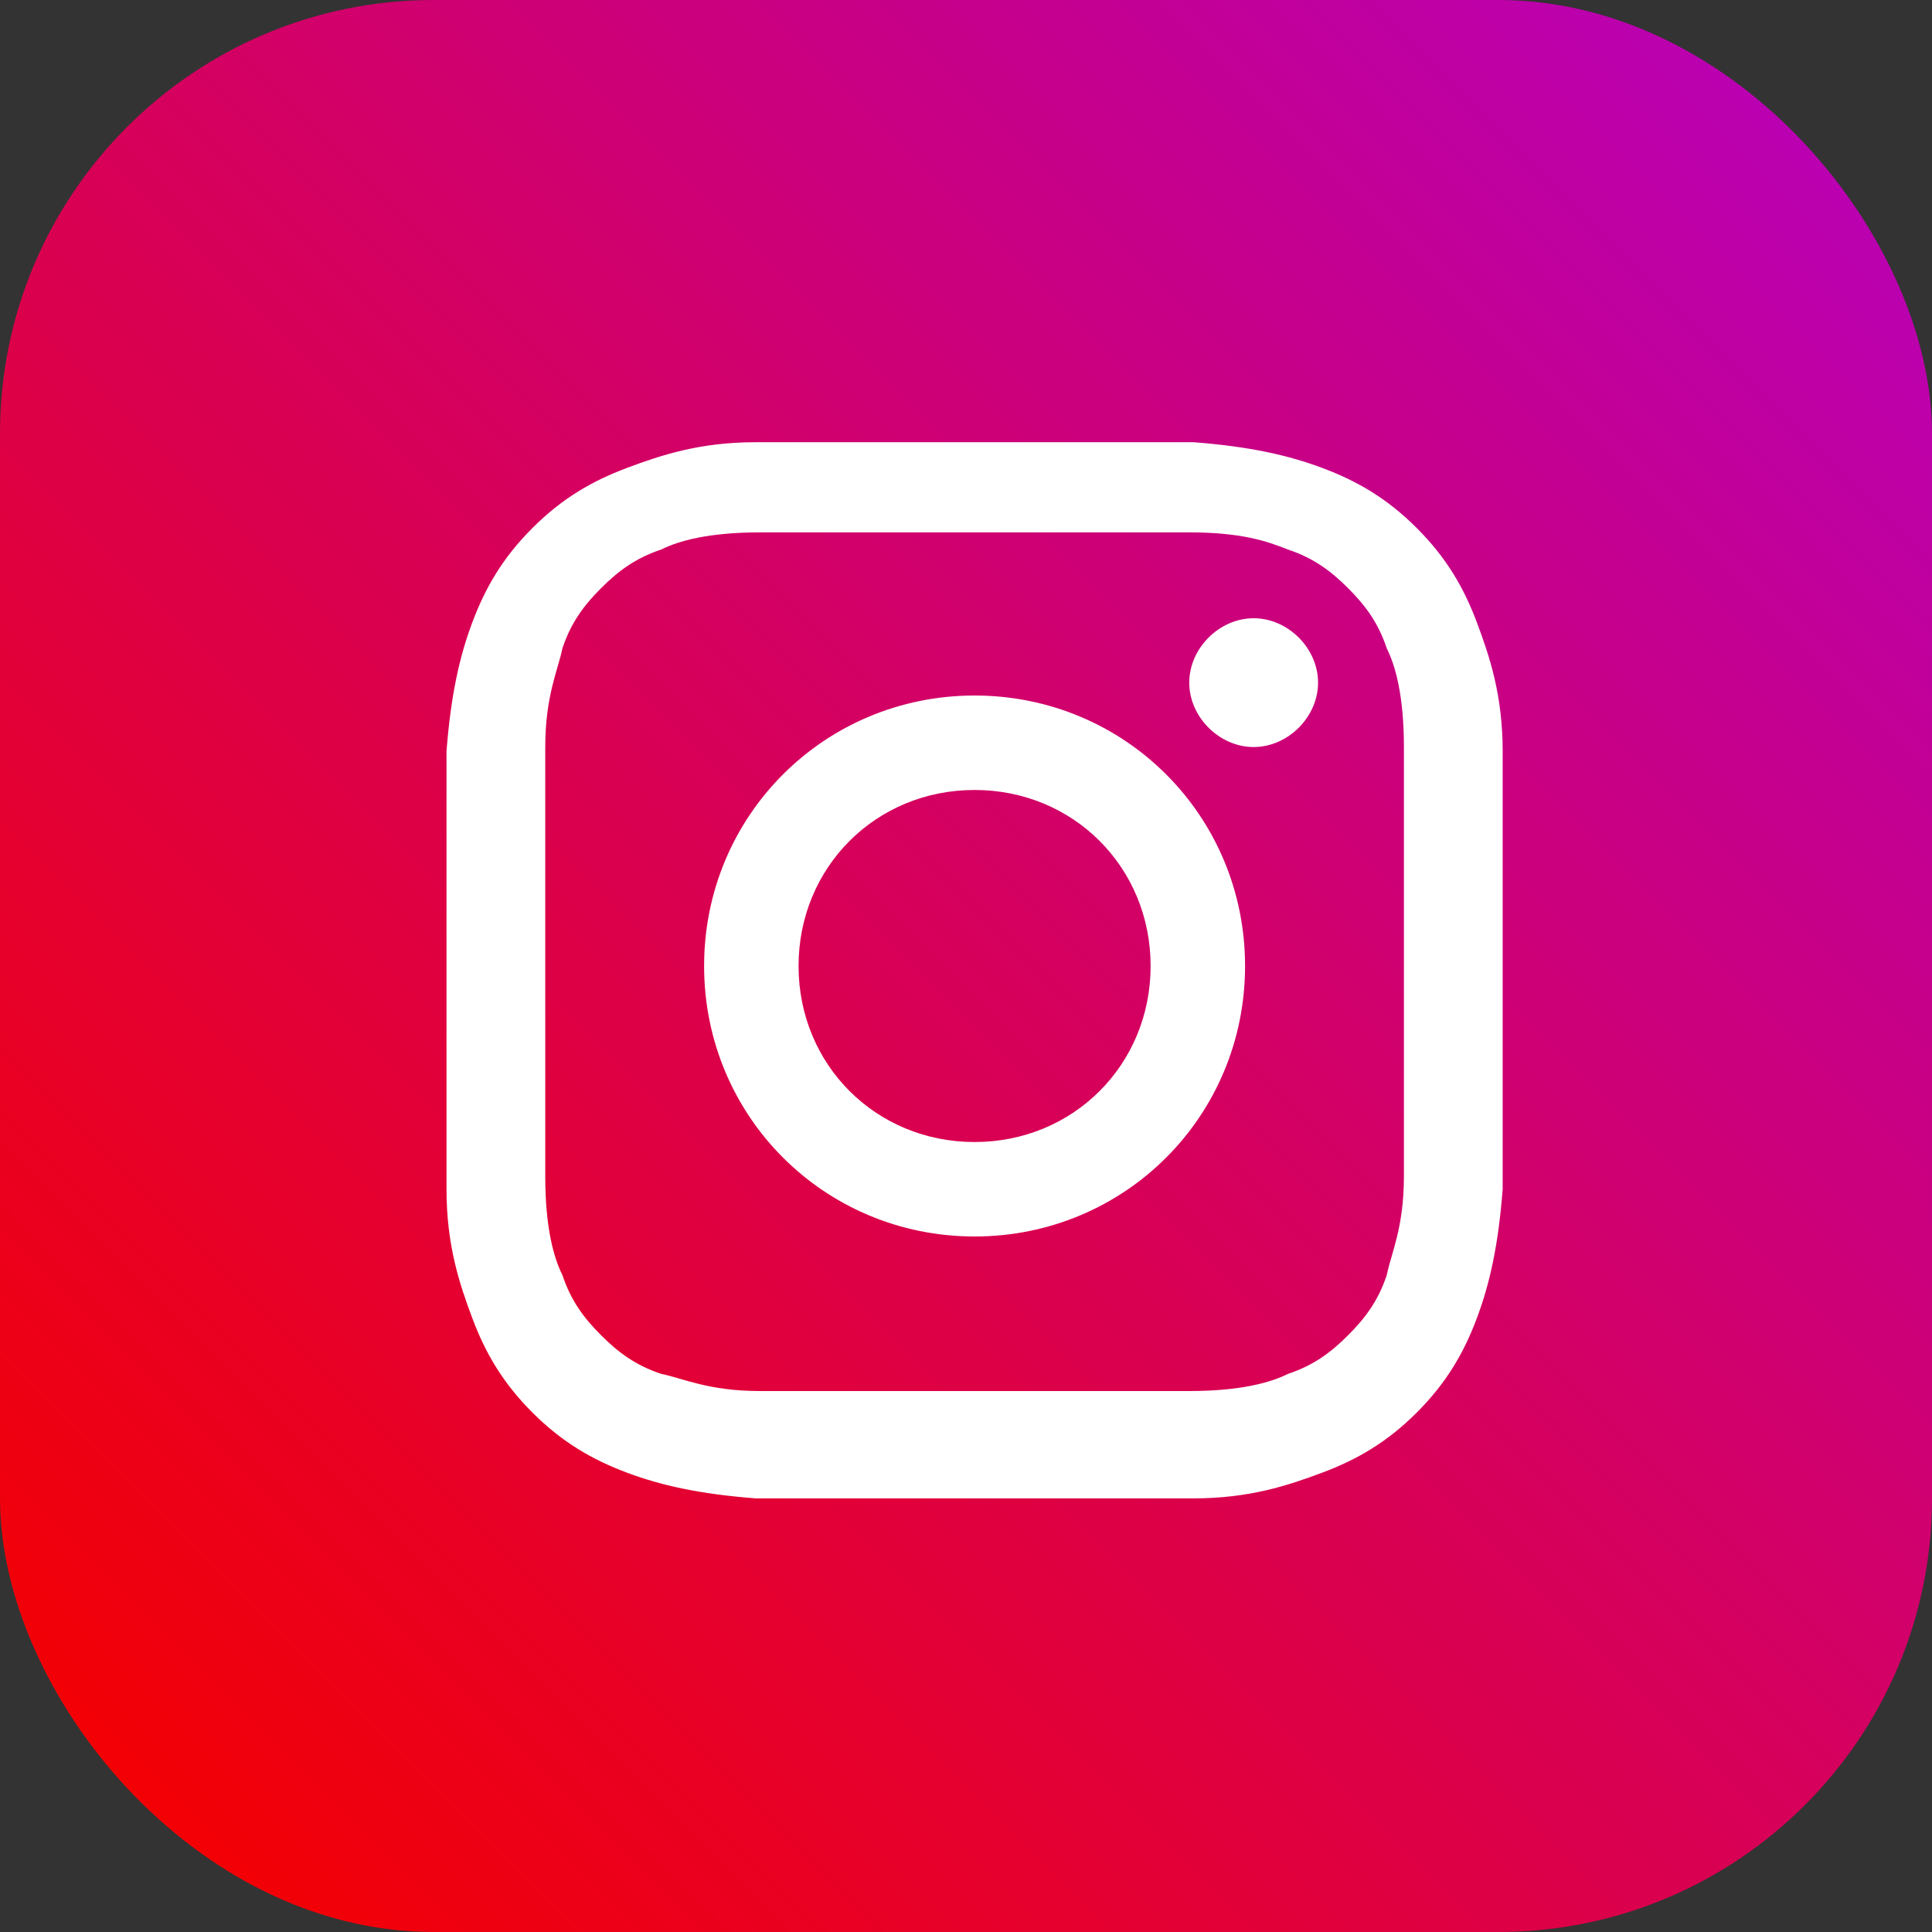
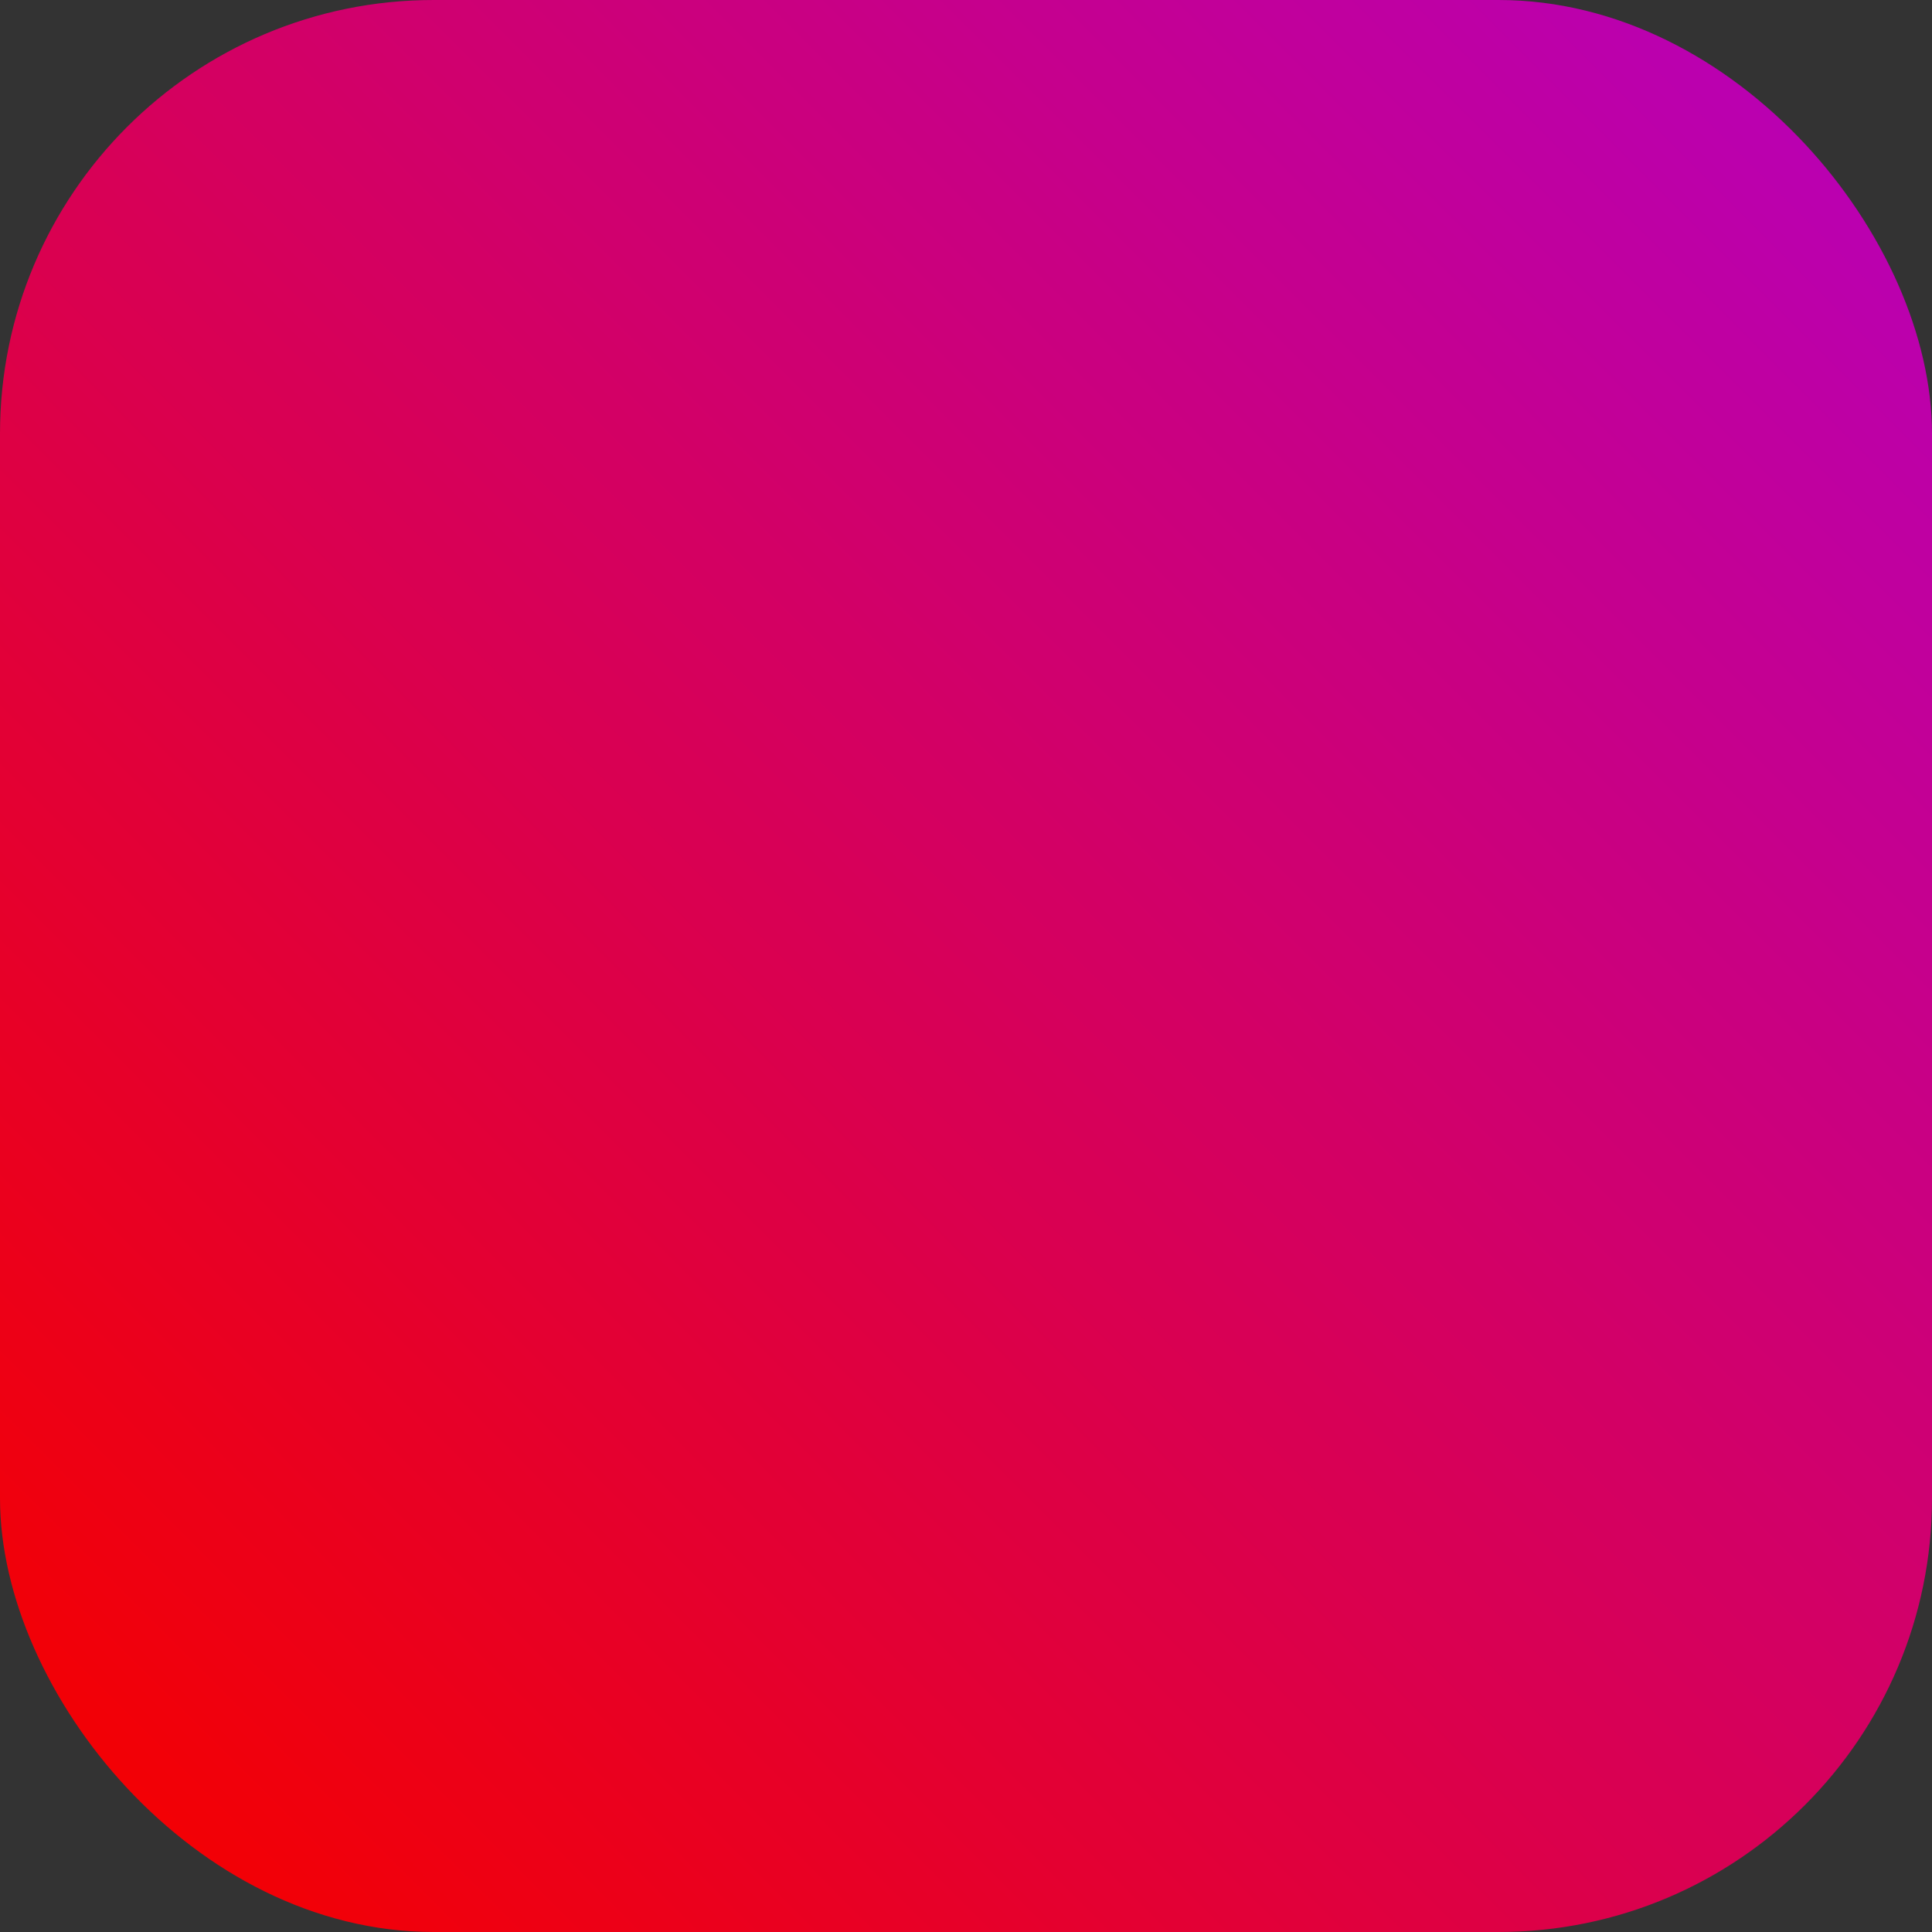
<svg xmlns="http://www.w3.org/2000/svg" width="45" height="45" version="1.1" viewBox="0 0 45 45">
  <rect x="0" y="0" width="45" height="45" fill="#333333" stroke="none" />
  <defs>
    <linearGradient id="_名称未設定グラデーション_7" data-name="名称未設定グラデーション 7" x1="3" y1="42" x2="42" y2="3" gradientUnits="userSpaceOnUse">
      <stop offset="0" stop-color="#f30004" />
      <stop offset="1" stop-color="#ba00b1" />
    </linearGradient>
  </defs>
  <g>
    <g id="LINE_LOGO">
      <rect width="45" height="45" rx="10.1" ry="10.1" fill="url(#_名称未設定グラデーション_7)" />
-       <path d="M17.6,10.3c-1.3,0-2.2.3-3,.6-.8.3-1.5.7-2.2,1.4-.7.7-1.1,1.4-1.4,2.2-.3.8-.5,1.7-.6,3,0,1.3,0,1.7,0,5.1,0,3.3,0,3.7,0,5.1,0,1.3.3,2.2.6,3,.3.8.7,1.5,1.4,2.2.7.7,1.4,1.1,2.2,1.4.8.3,1.7.5,3,.6,1.3,0,1.7,0,5.1,0,3.3,0,3.7,0,5.1,0,1.3,0,2.2-.3,3-.6.8-.3,1.5-.7,2.2-1.4.7-.7,1.1-1.4,1.4-2.2.3-.8.5-1.7.6-3,0-1.3,0-1.7,0-5.1,0-3.3,0-3.7,0-5.1,0-1.3-.3-2.2-.6-3-.3-.8-.7-1.5-1.4-2.2-.7-.7-1.4-1.1-2.2-1.4-.8-.3-1.7-.5-3-.6-1.3,0-1.7,0-5.1,0-3.3,0-3.7,0-5.1,0M17.7,32.4c-1.2,0-1.8-.3-2.3-.4-.6-.2-1-.5-1.4-.9-.4-.4-.7-.8-.9-1.4-.2-.4-.4-1.1-.4-2.3,0-1.3,0-1.7,0-5,0-3.3,0-3.7,0-5,0-1.2.3-1.8.4-2.3.2-.6.5-1,.9-1.4.4-.4.8-.7,1.4-.9.4-.2,1.1-.4,2.3-.4,1.3,0,1.7,0,5,0,3.3,0,3.7,0,5,0,1.2,0,1.8.2,2.3.4.6.2,1,.5,1.4.9.4.4.7.8.9,1.4.2.4.4,1.1.4,2.3,0,1.3,0,1.7,0,5,0,3.3,0,3.7,0,5,0,1.2-.3,1.8-.4,2.3-.2.6-.5,1-.9,1.4-.4.4-.8.7-1.4.9-.4.2-1.1.4-2.3.4-1.3,0-1.7,0-5,0-3.3,0-3.7,0-5,0M27.7,15.9c0,.8.7,1.5,1.5,1.5.8,0,1.5-.7,1.5-1.5,0-.8-.7-1.5-1.5-1.5s-1.5.7-1.5,1.5M16.4,22.5c0,3.5,2.8,6.3,6.3,6.3,3.5,0,6.3-2.8,6.3-6.3,0-3.5-2.8-6.3-6.3-6.3-3.5,0-6.3,2.8-6.3,6.3M18.6,22.5c0-2.3,1.8-4.1,4.1-4.1,2.3,0,4.1,1.8,4.1,4.1,0,2.3-1.8,4.1-4.1,4.1-2.3,0-4.1-1.8-4.1-4.1" fill="#fff" />
    </g>
  </g>
</svg>